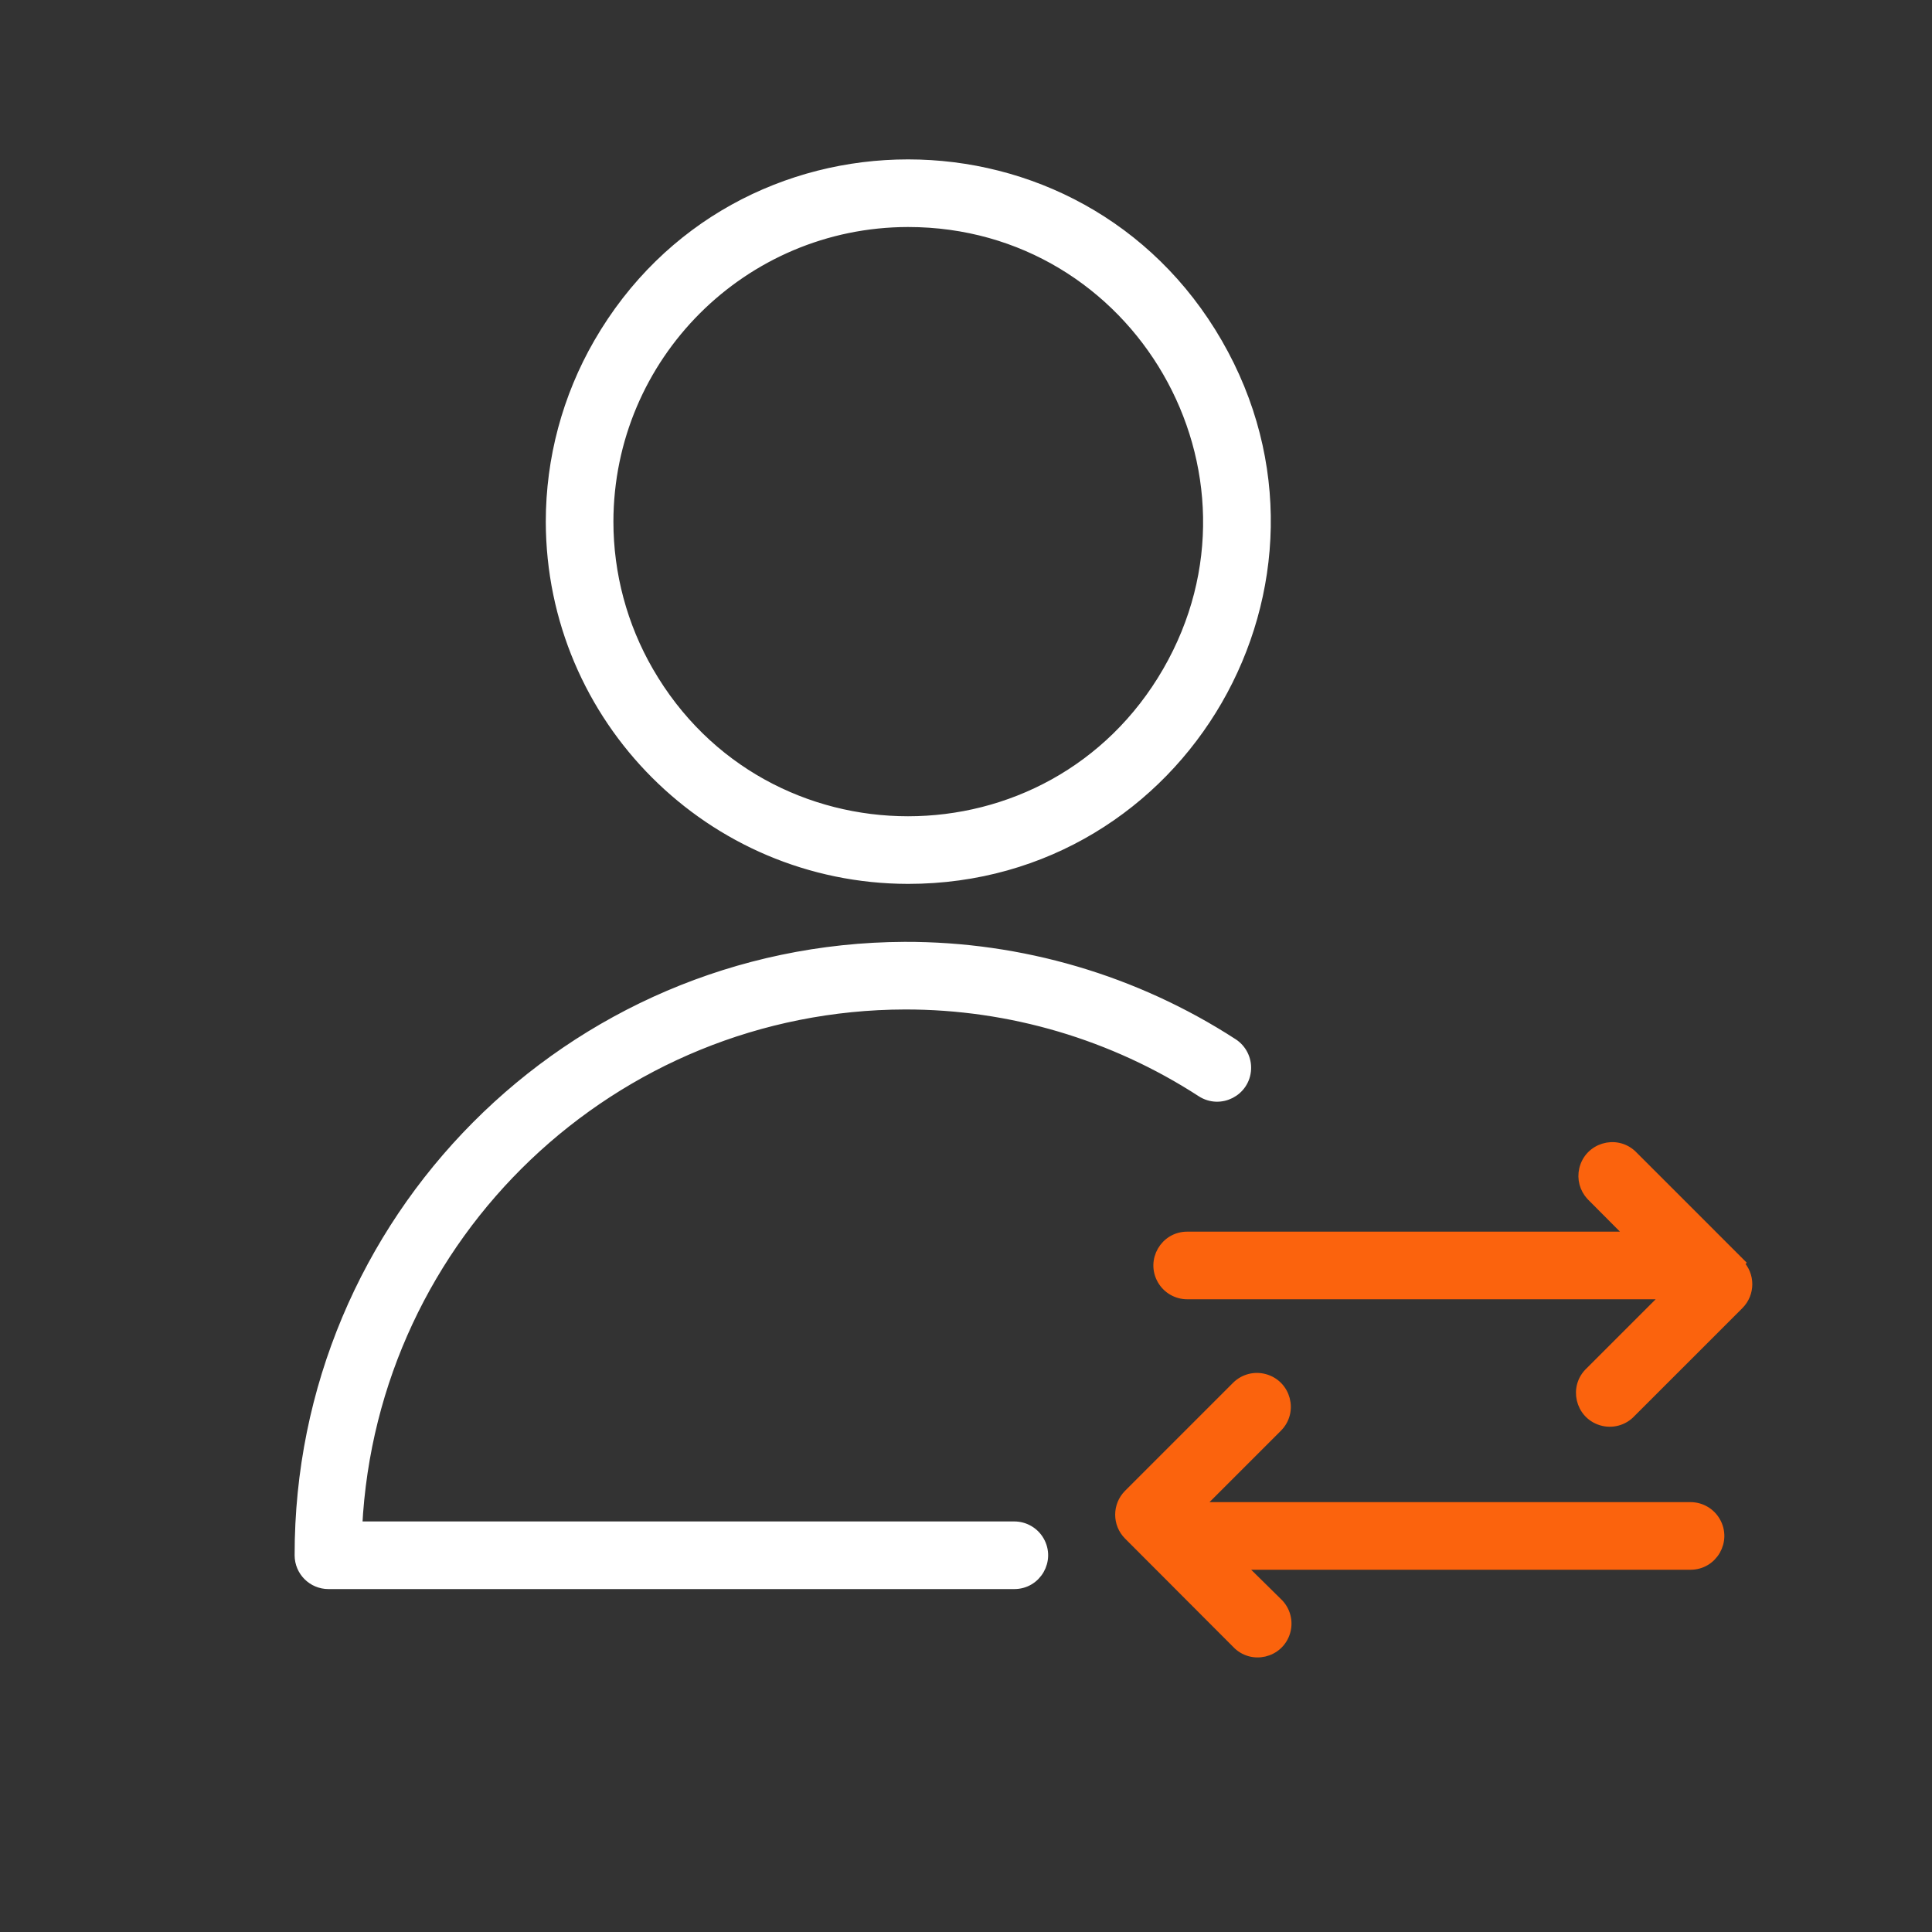
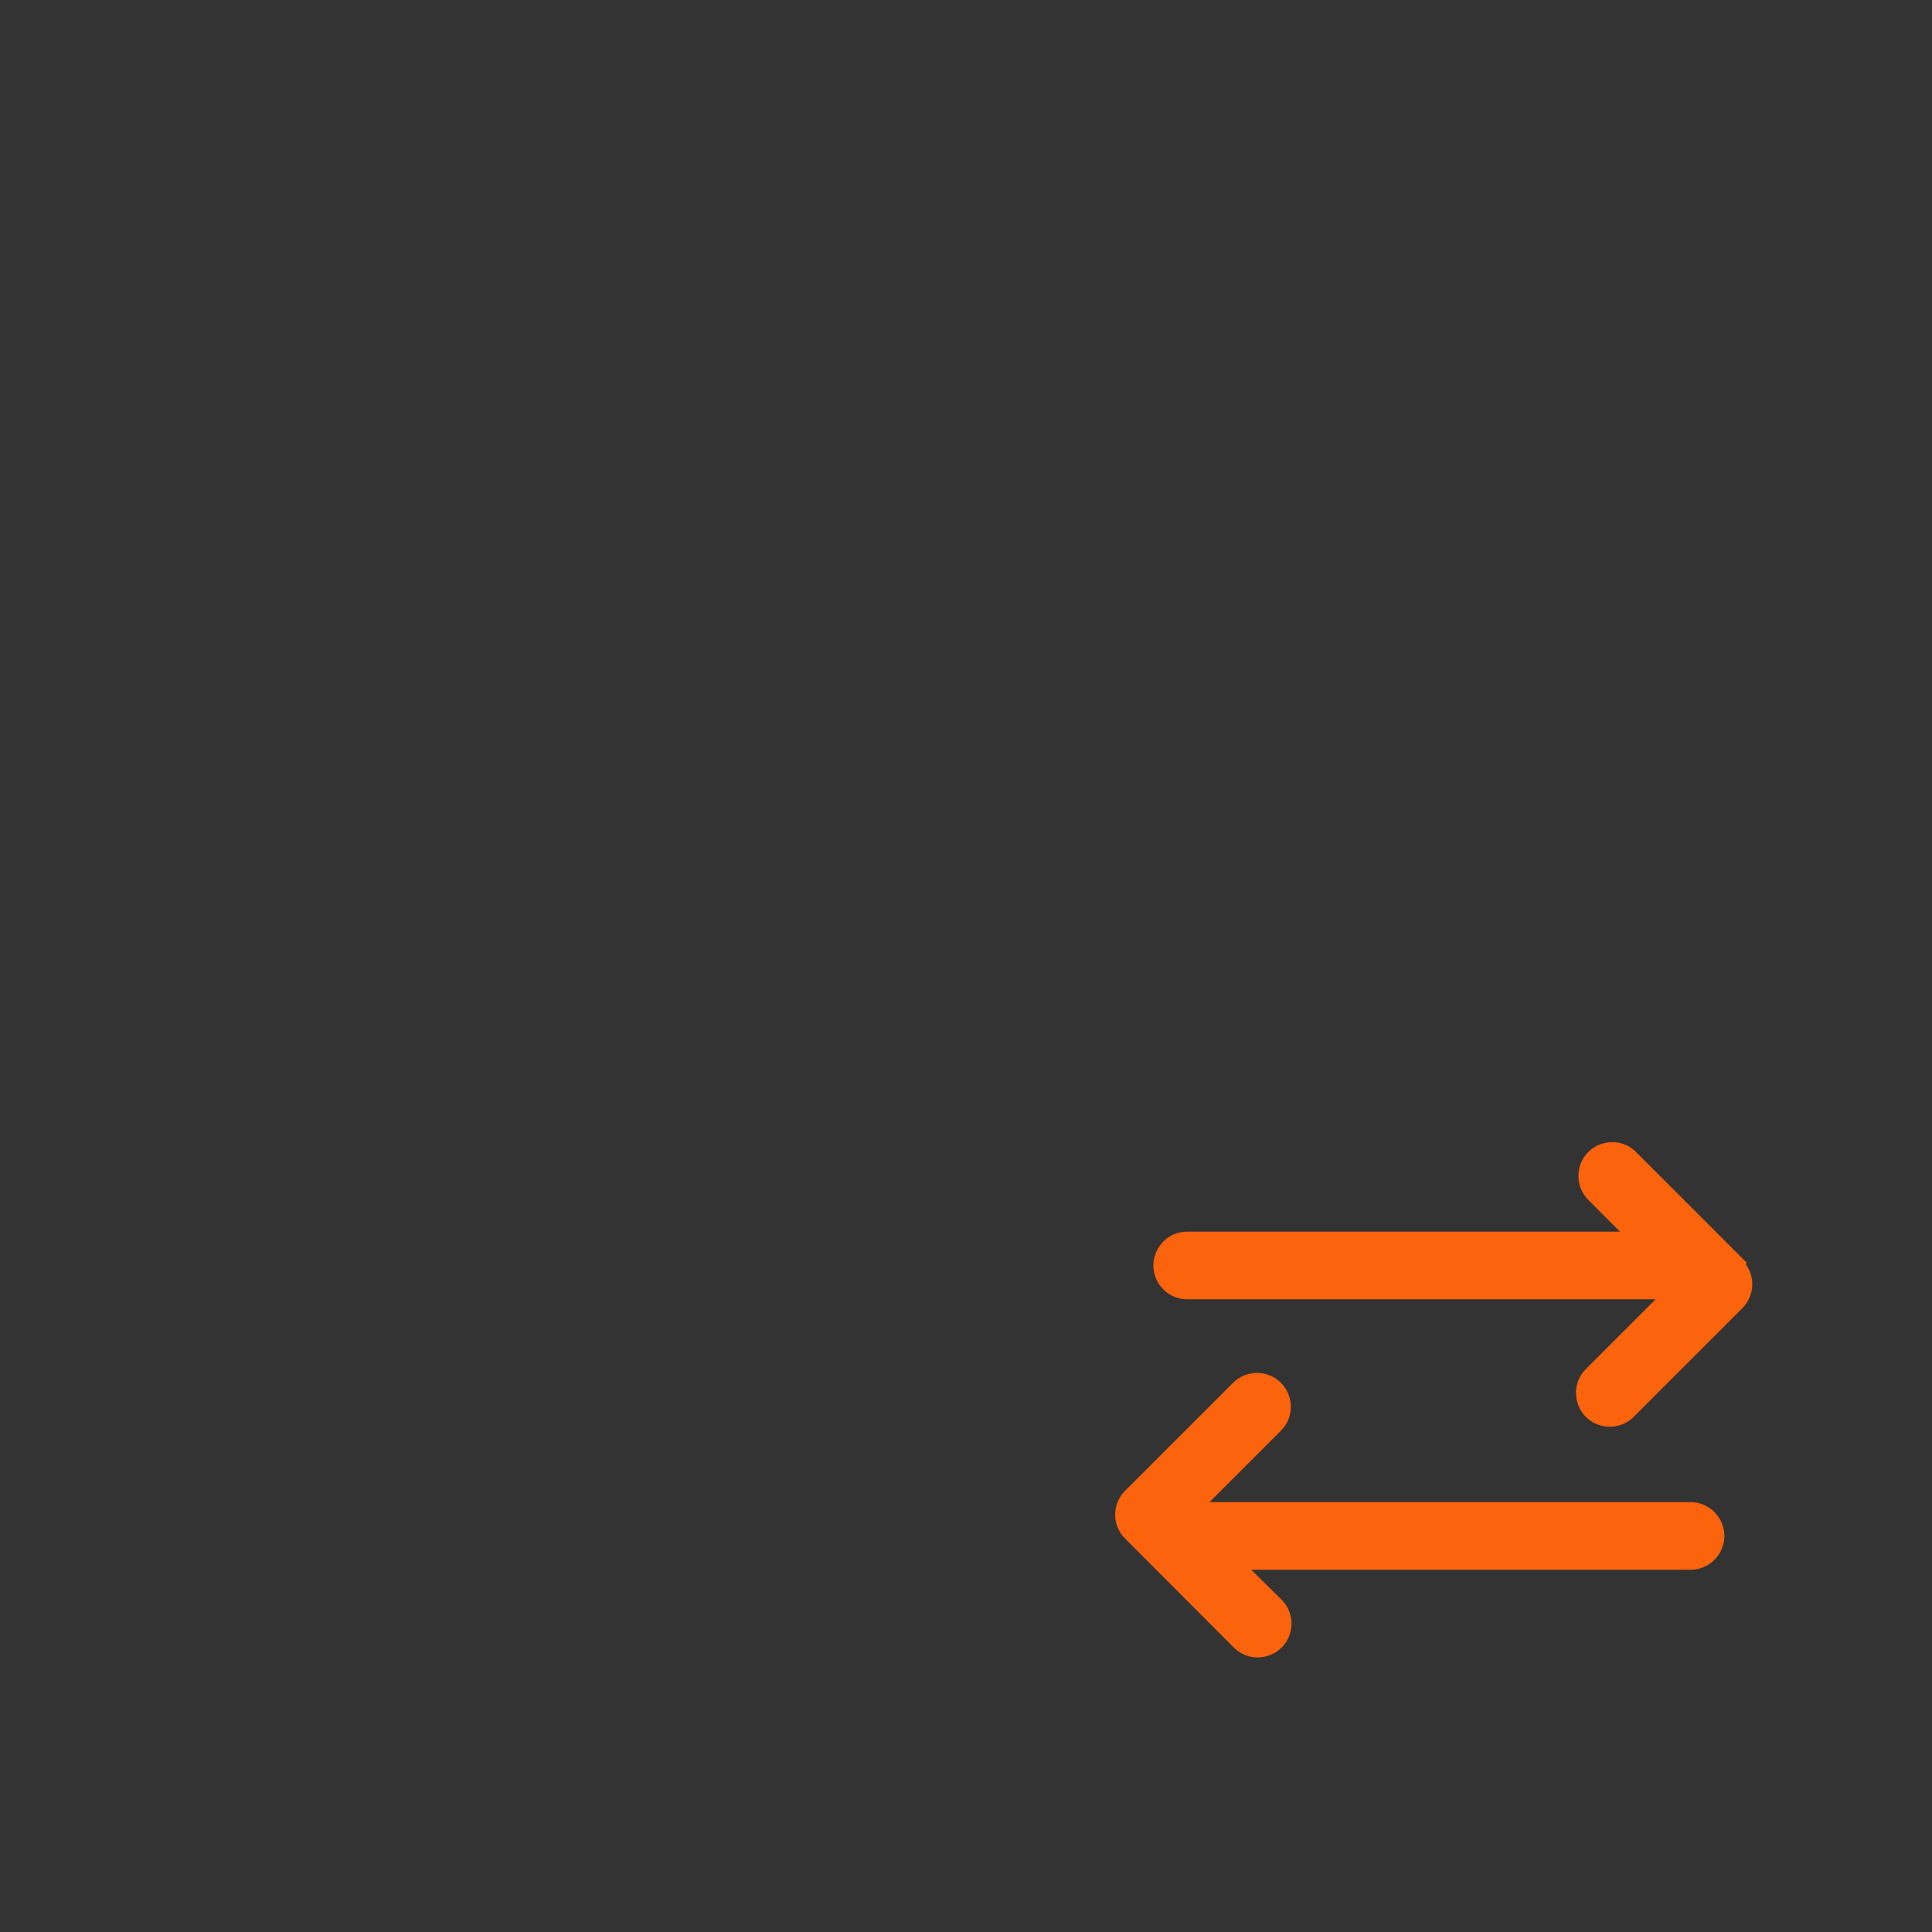
<svg xmlns="http://www.w3.org/2000/svg" viewBox="1950 2450 100 100" width="100" height="100" data-guides="{&quot;vertical&quot;:[],&quot;horizontal&quot;:[]}">
  <rect x="1950" y="2450" width="100" height="100" fill="#333333" stroke="none" />
-   <path fill="#ffffff" stroke="#ffffff" fill-opacity="1" stroke-width="0.5" stroke-opacity="1" color="rgb(51, 51, 51)" fill-rule="evenodd" font-size-adjust="none" id="tSvg18d9089edb4" title="Path 11" d="M 2002.5 2529 C 1991.167 2529 1979.833 2529 1968.5 2529C 1969.271 2513.895 1981.725 2502.034 1996.85 2502C 2002.291 2501.995 2007.616 2503.569 2012.18 2506.53C 2013.154 2507.161 2014.446 2506.502 2014.506 2505.343C 2014.533 2504.805 2014.272 2504.293 2013.82 2504C 2008.758 2500.721 2002.851 2498.984 1996.82 2499C 1979.484 2499.077 1965.478 2513.164 1965.5 2530.5C 1965.5 2531.328 1966.172 2532 1967 2532C 1978.833 2532 1990.667 2532 2002.5 2532C 2003.655 2532 2004.376 2530.75 2003.799 2529.75C 2003.531 2529.286 2003.036 2529 2002.5 2529ZM 1997 2495.5 C 2011.241 2495.5 2020.142 2480.083 2013.021 2467.75C 2005.901 2455.417 1988.099 2455.417 1980.979 2467.75C 1979.355 2470.562 1978.5 2473.753 1978.5 2477C 1978.517 2487.21 1986.79 2495.483 1997 2495.5ZM 1997 2461.5 C 2008.932 2461.5 2016.389 2474.417 2010.423 2484.75C 2004.457 2495.083 1989.543 2495.083 1983.577 2484.75C 1982.216 2482.394 1981.5 2479.721 1981.5 2477C 1981.511 2468.444 1988.444 2461.511 1997 2461.5Z" />
  <path fill="#fb630d" stroke="#fb630d" fill-opacity="1" stroke-width="0.5" stroke-opacity="1" color="rgb(51, 51, 51)" fill-rule="evenodd" font-size-adjust="none" id="tSvg6092169b95" title="Path 12" d="M 2040.06 2515.36 C 2038.197 2513.497 2036.333 2511.633 2034.47 2509.77C 2033.625 2508.983 2032.245 2509.405 2031.986 2510.531C 2031.874 2511.016 2032.01 2511.525 2032.35 2511.89C 2033.05 2512.593 2033.75 2513.297 2034.45 2514C 2026.783 2514 2019.117 2514 2011.45 2514C 2010.295 2514 2009.574 2515.25 2010.151 2516.25C 2010.419 2516.714 2010.914 2517 2011.45 2517C 2019.733 2517 2028.017 2517 2036.3 2517C 2034.967 2518.333 2033.633 2519.667 2032.3 2521C 2031.455 2521.787 2031.779 2523.194 2032.883 2523.532C 2033.432 2523.7 2034.029 2523.54 2034.42 2523.12C 2036.283 2521.257 2038.147 2519.393 2040.01 2517.53C 2040.595 2516.944 2040.595 2515.996 2040.01 2515.41C 2040.027 2515.393 2040.043 2515.377 2040.06 2515.36ZM 2037.5 2528 C 2029 2528 2020.5 2528 2012 2528C 2013.373 2526.627 2014.747 2525.253 2016.12 2523.88C 2016.94 2523.064 2016.569 2521.667 2015.452 2521.365C 2014.934 2521.224 2014.38 2521.371 2014 2521.75C 2012.137 2523.613 2010.273 2525.477 2008.41 2527.34C 2007.825 2527.926 2007.825 2528.874 2008.41 2529.46C 2010.273 2531.327 2012.137 2533.193 2014 2535.06C 2014.787 2535.905 2016.194 2535.581 2016.532 2534.477C 2016.7 2533.928 2016.54 2533.331 2016.12 2532.94C 2015.463 2532.293 2014.807 2531.647 2014.15 2531C 2021.933 2531 2029.717 2531 2037.5 2531C 2038.655 2531 2039.376 2529.75 2038.799 2528.75C 2038.531 2528.286 2038.036 2528 2037.5 2528Z" />
  <defs />
</svg>